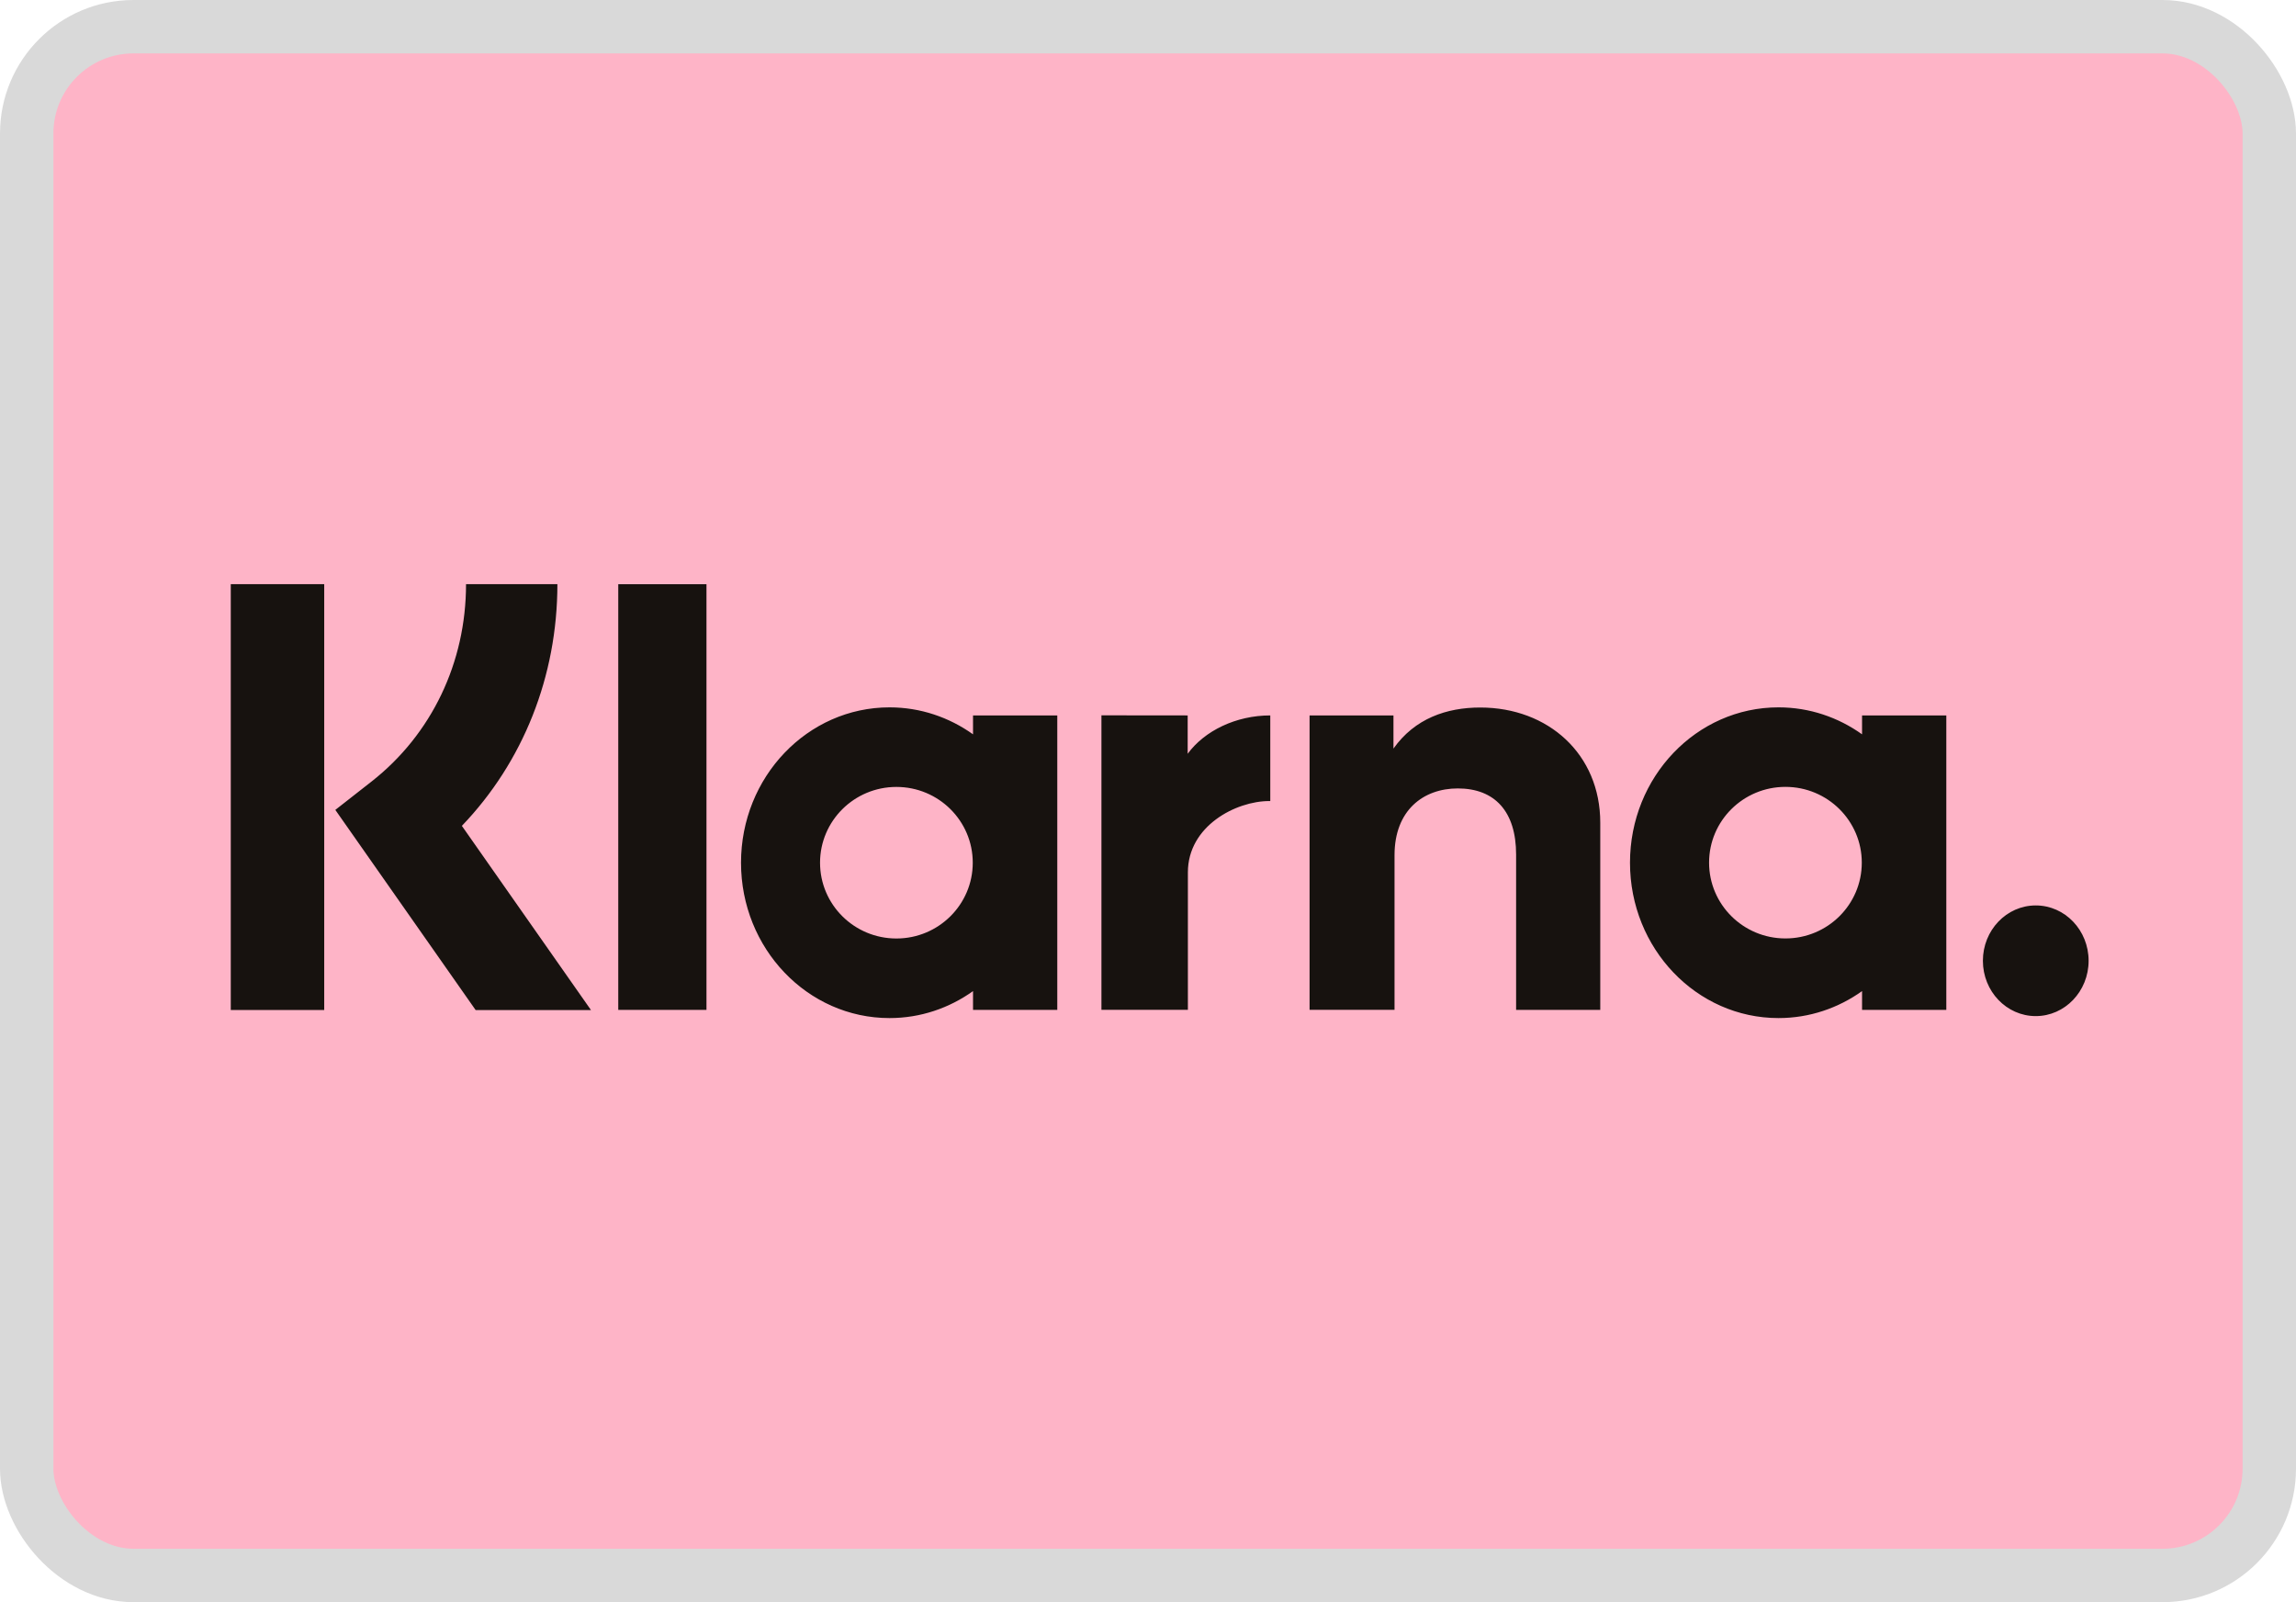
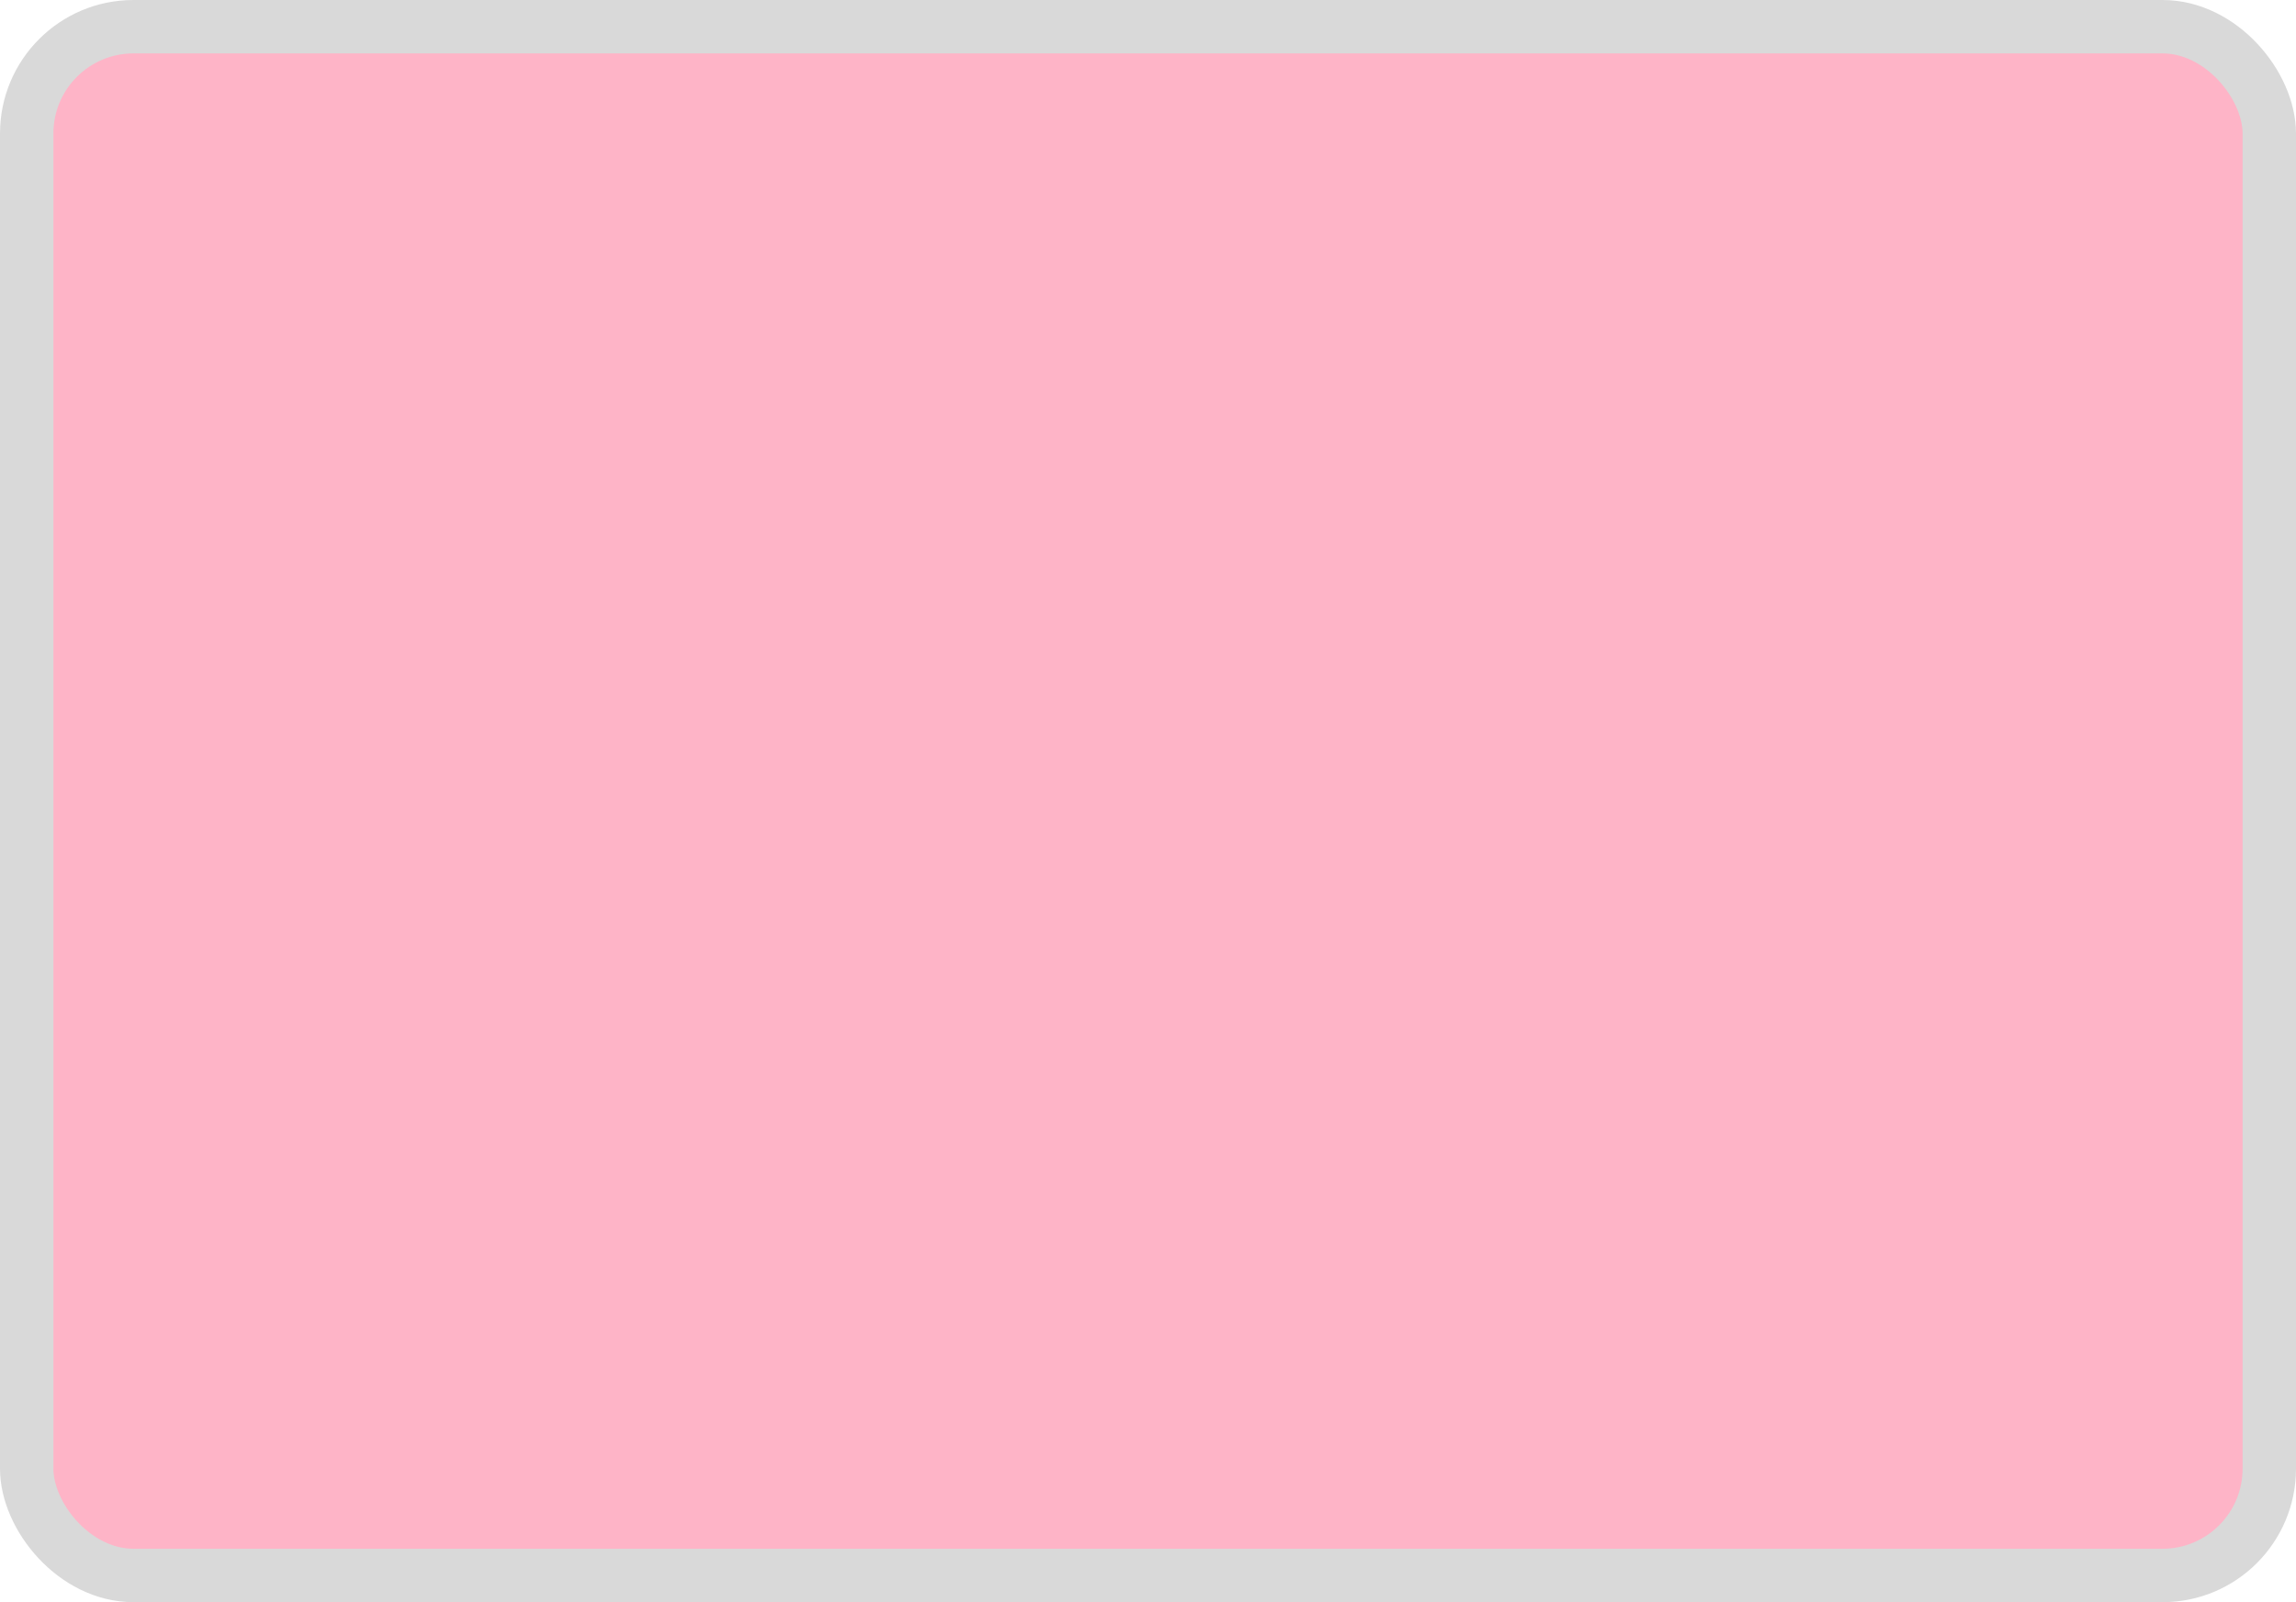
<svg xmlns="http://www.w3.org/2000/svg" xmlns:ns1="http://www.inkscape.org/namespaces/inkscape" xmlns:ns2="http://sodipodi.sourceforge.net/DTD/sodipodi-0.dtd" fill="none" height="30" id="svg1" ns1:version="1.3.2 (091e20e, 2023-11-25, custom)" ns2:docname="logo_klarna.svg" version="1.1" viewBox="0 0 43 30" width="43">
  <defs id="defs1" />
  <ns2:namedview bordercolor="#000000" borderopacity="0.25" id="namedview1" ns1:current-layer="svg1" ns1:cx="21.5" ns1:cy="14.985957" ns1:deskcolor="#d1d1d1" ns1:pagecheckerboard="0" ns1:pageopacity="0.0" ns1:showpageshadow="2" ns1:window-height="1017" ns1:window-maximized="1" ns1:window-width="1920" ns1:window-x="-8" ns1:window-y="-8" ns1:zoom="27.325581" pagecolor="#ffffff" />
  <rect fill="#FEB4C7" height="29" id="rect1" rx="2" stroke="#D9D9D9" width="42" x="0.5" y="0.5" />
-   <path clip-rule="evenodd" d="m 6.072,18.912 h -1.75 v -7.974 h 1.75 z m 4.368,-7.974 H 8.728 c 0,1.468 -0.645,2.814 -1.77,3.696 l -0.678,0.531 2.628,3.748 h 2.16 l -2.418,-3.449 c 1.146,-1.194 1.789,-2.8 1.789,-4.526 z m 2.791,7.972 h -1.652 v -7.971 h 1.652 z m 4.992,-5.513 v 0.353 c -0.446,-0.318 -0.984,-0.505 -1.564,-0.505 -1.536,0 -2.781,1.303 -2.781,2.909 0,1.607 1.245,2.909 2.781,2.909 0.58,0 1.119,-0.187 1.564,-0.505 v 0.352 h 1.578 v -5.514 z m -0.005,2.757 c 0,0.783 -0.64,1.419 -1.43,1.419 -0.79,0 -1.43,-0.635 -1.43,-1.419 0,-0.783 0.64,-1.419 1.43,-1.419 0.79,0 1.43,0.635 1.43,1.419 z m 16.655,-2.405 v -0.353 h 1.578 v 5.514 h -1.578 v -0.352 c -0.446,0.318 -0.984,0.505 -1.565,0.505 -1.536,0 -2.781,-1.303 -2.781,-2.909 0,-1.607 1.245,-2.909 2.781,-2.909 0.581,0 1.119,0.187 1.565,0.505 z m -1.435,3.823 c 0.79,0 1.43,-0.635 1.43,-1.419 0,-0.783 -0.64,-1.419 -1.43,-1.419 -0.79,0 -1.43,0.635 -1.43,1.419 0,0.783 0.64,1.419 1.43,1.419 z m -5.715,-4.324 c -0.63,0 -1.227,0.205 -1.626,0.769 v -0.621 h -1.571 v 5.513 h 1.591 v -2.897 c 0,-0.838 0.537,-1.249 1.185,-1.249 0.694,0 1.092,0.433 1.092,1.238 v 2.909 h 1.576 v -3.506 c 0,-1.283 -0.975,-2.156 -2.247,-2.156 z m -5.48,0.148 v 0.718 c 0.316,-0.431 0.906,-0.718 1.547,-0.718 v 1.604 l -0.009,-4e-4 c -0.003,-1e-4 -0.007,-3e-4 -0.01,-3e-4 -0.624,0 -1.524,0.467 -1.524,1.335 v 2.574 h -1.619 v -5.514 z m 14.893,4.594 c 0,-0.572 0.443,-1.036 0.99,-1.036 0.547,0 0.99,0.464 0.99,1.036 0,0.572 -0.444,1.036 -0.99,1.036 -0.547,0 -0.99,-0.464 -0.99,-1.036 z" fill="#17120f" fill-rule="evenodd" id="path1" />
</svg>